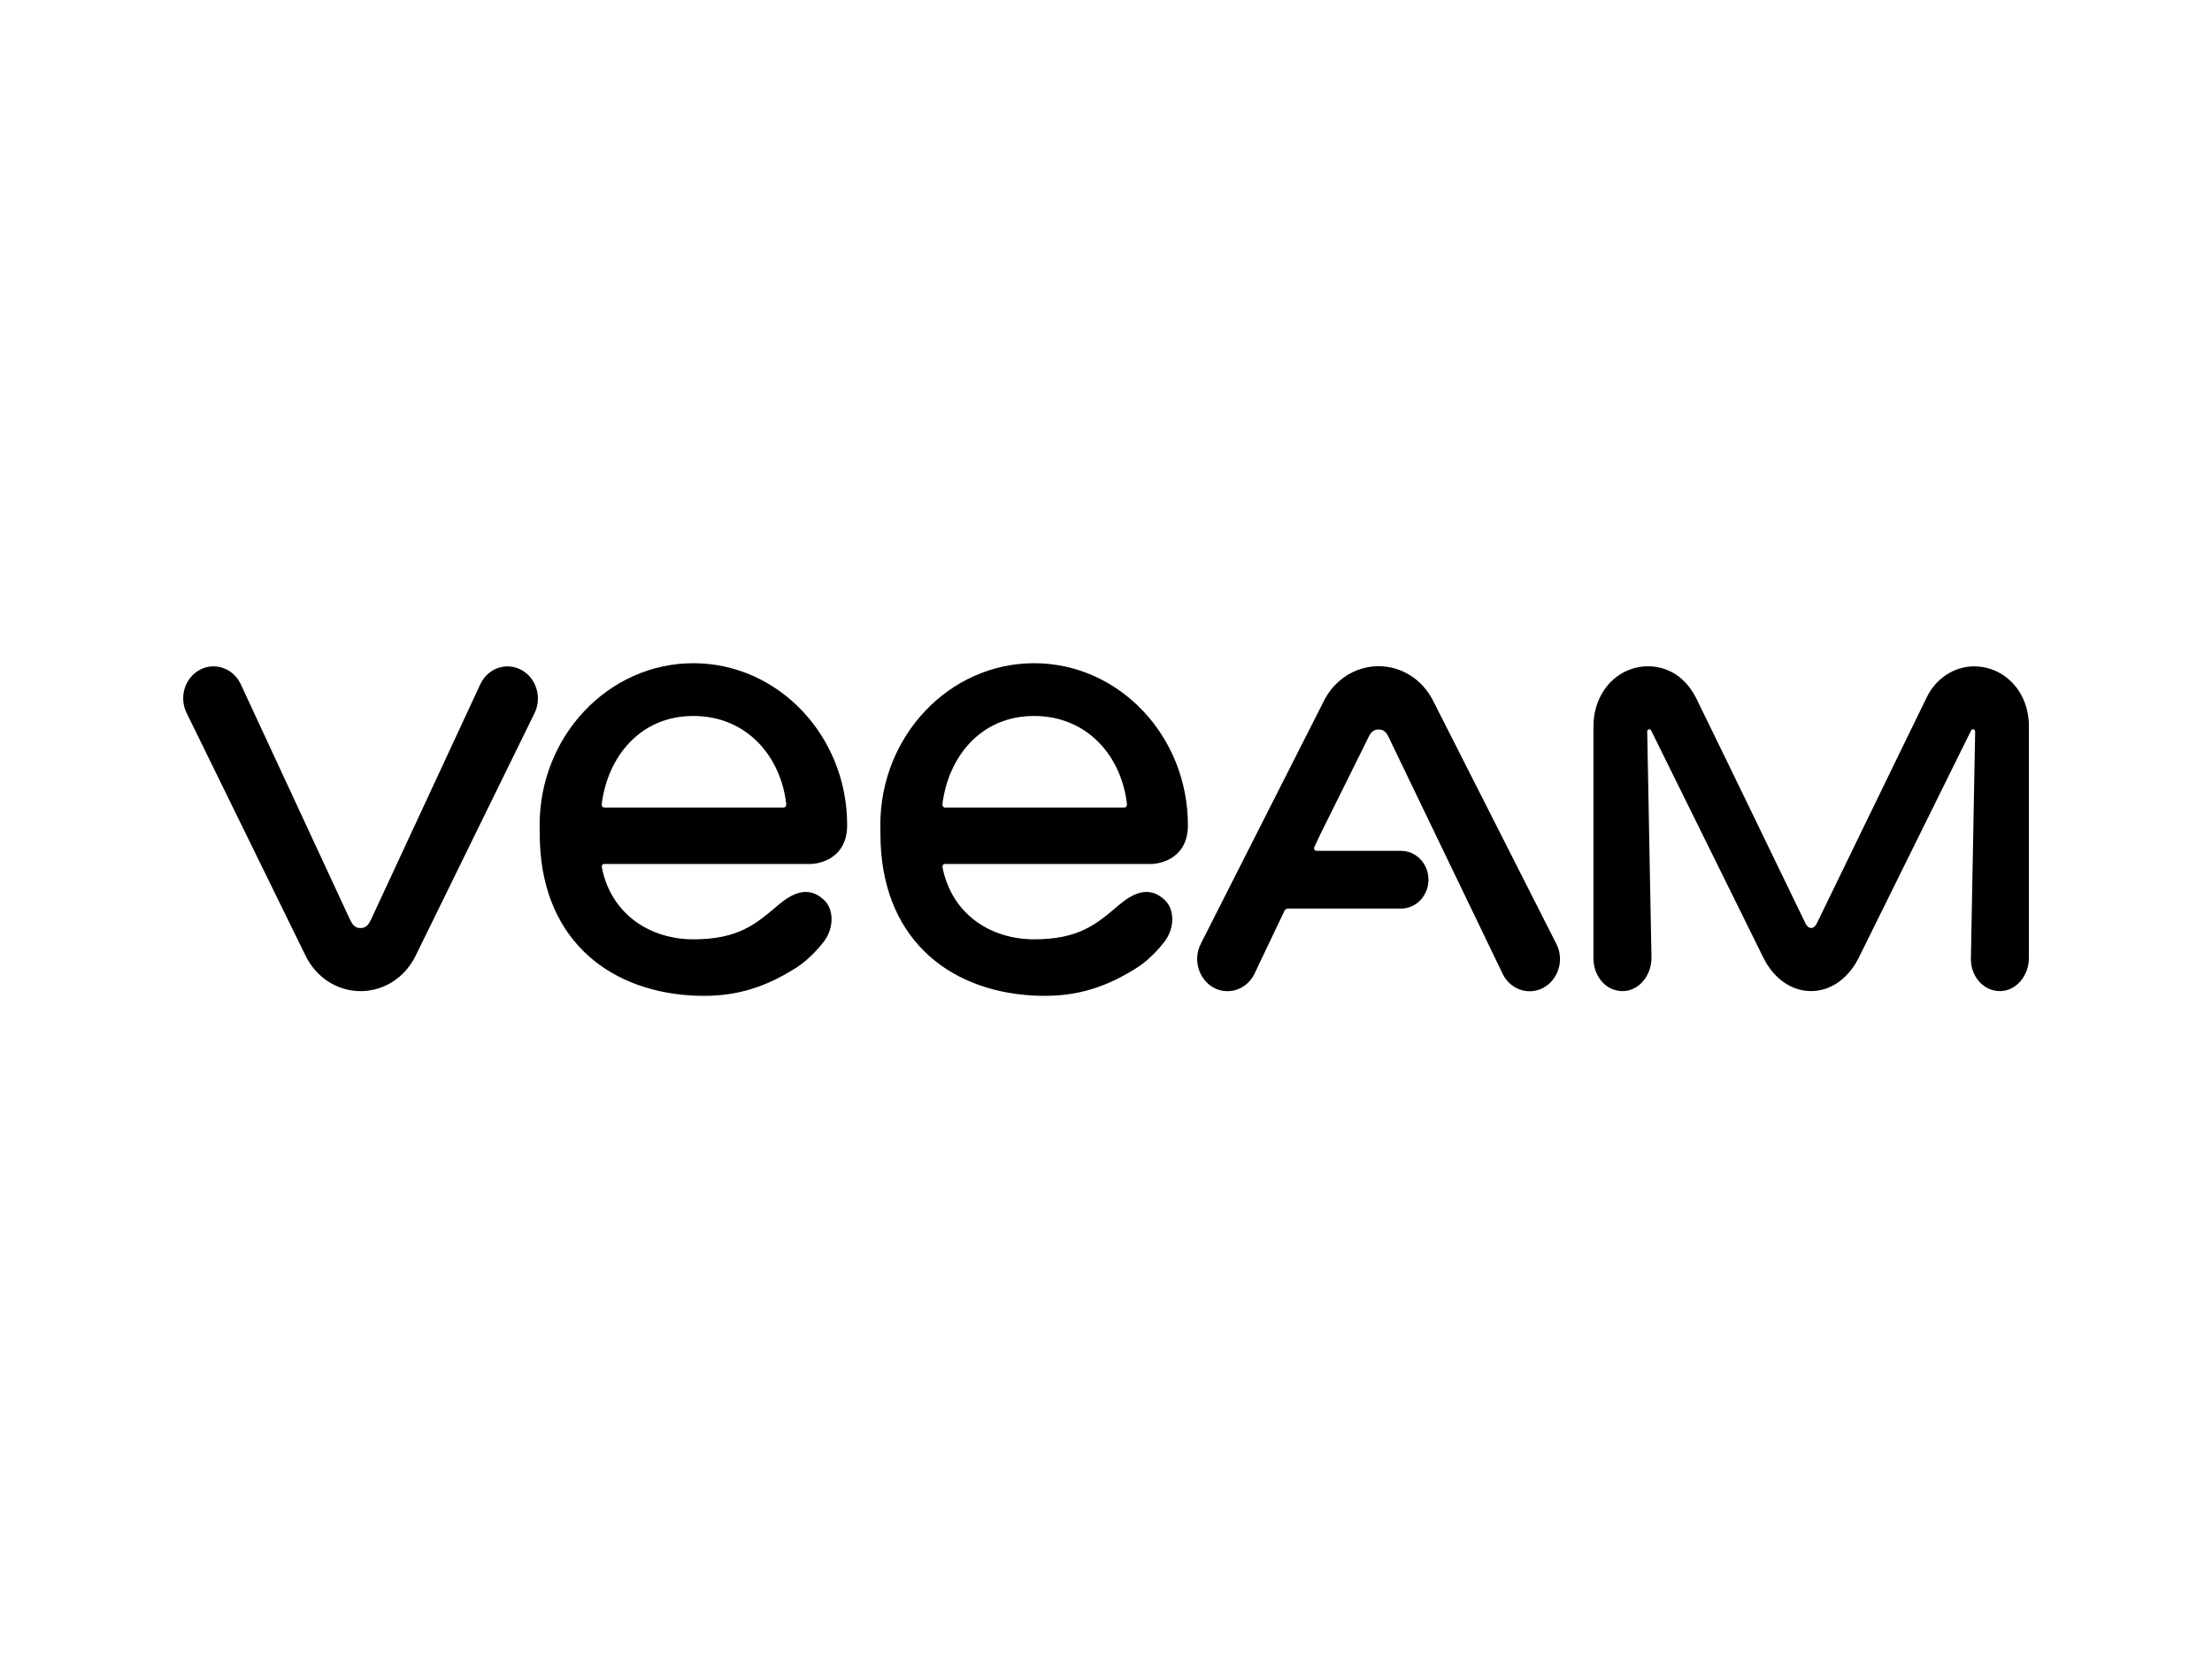
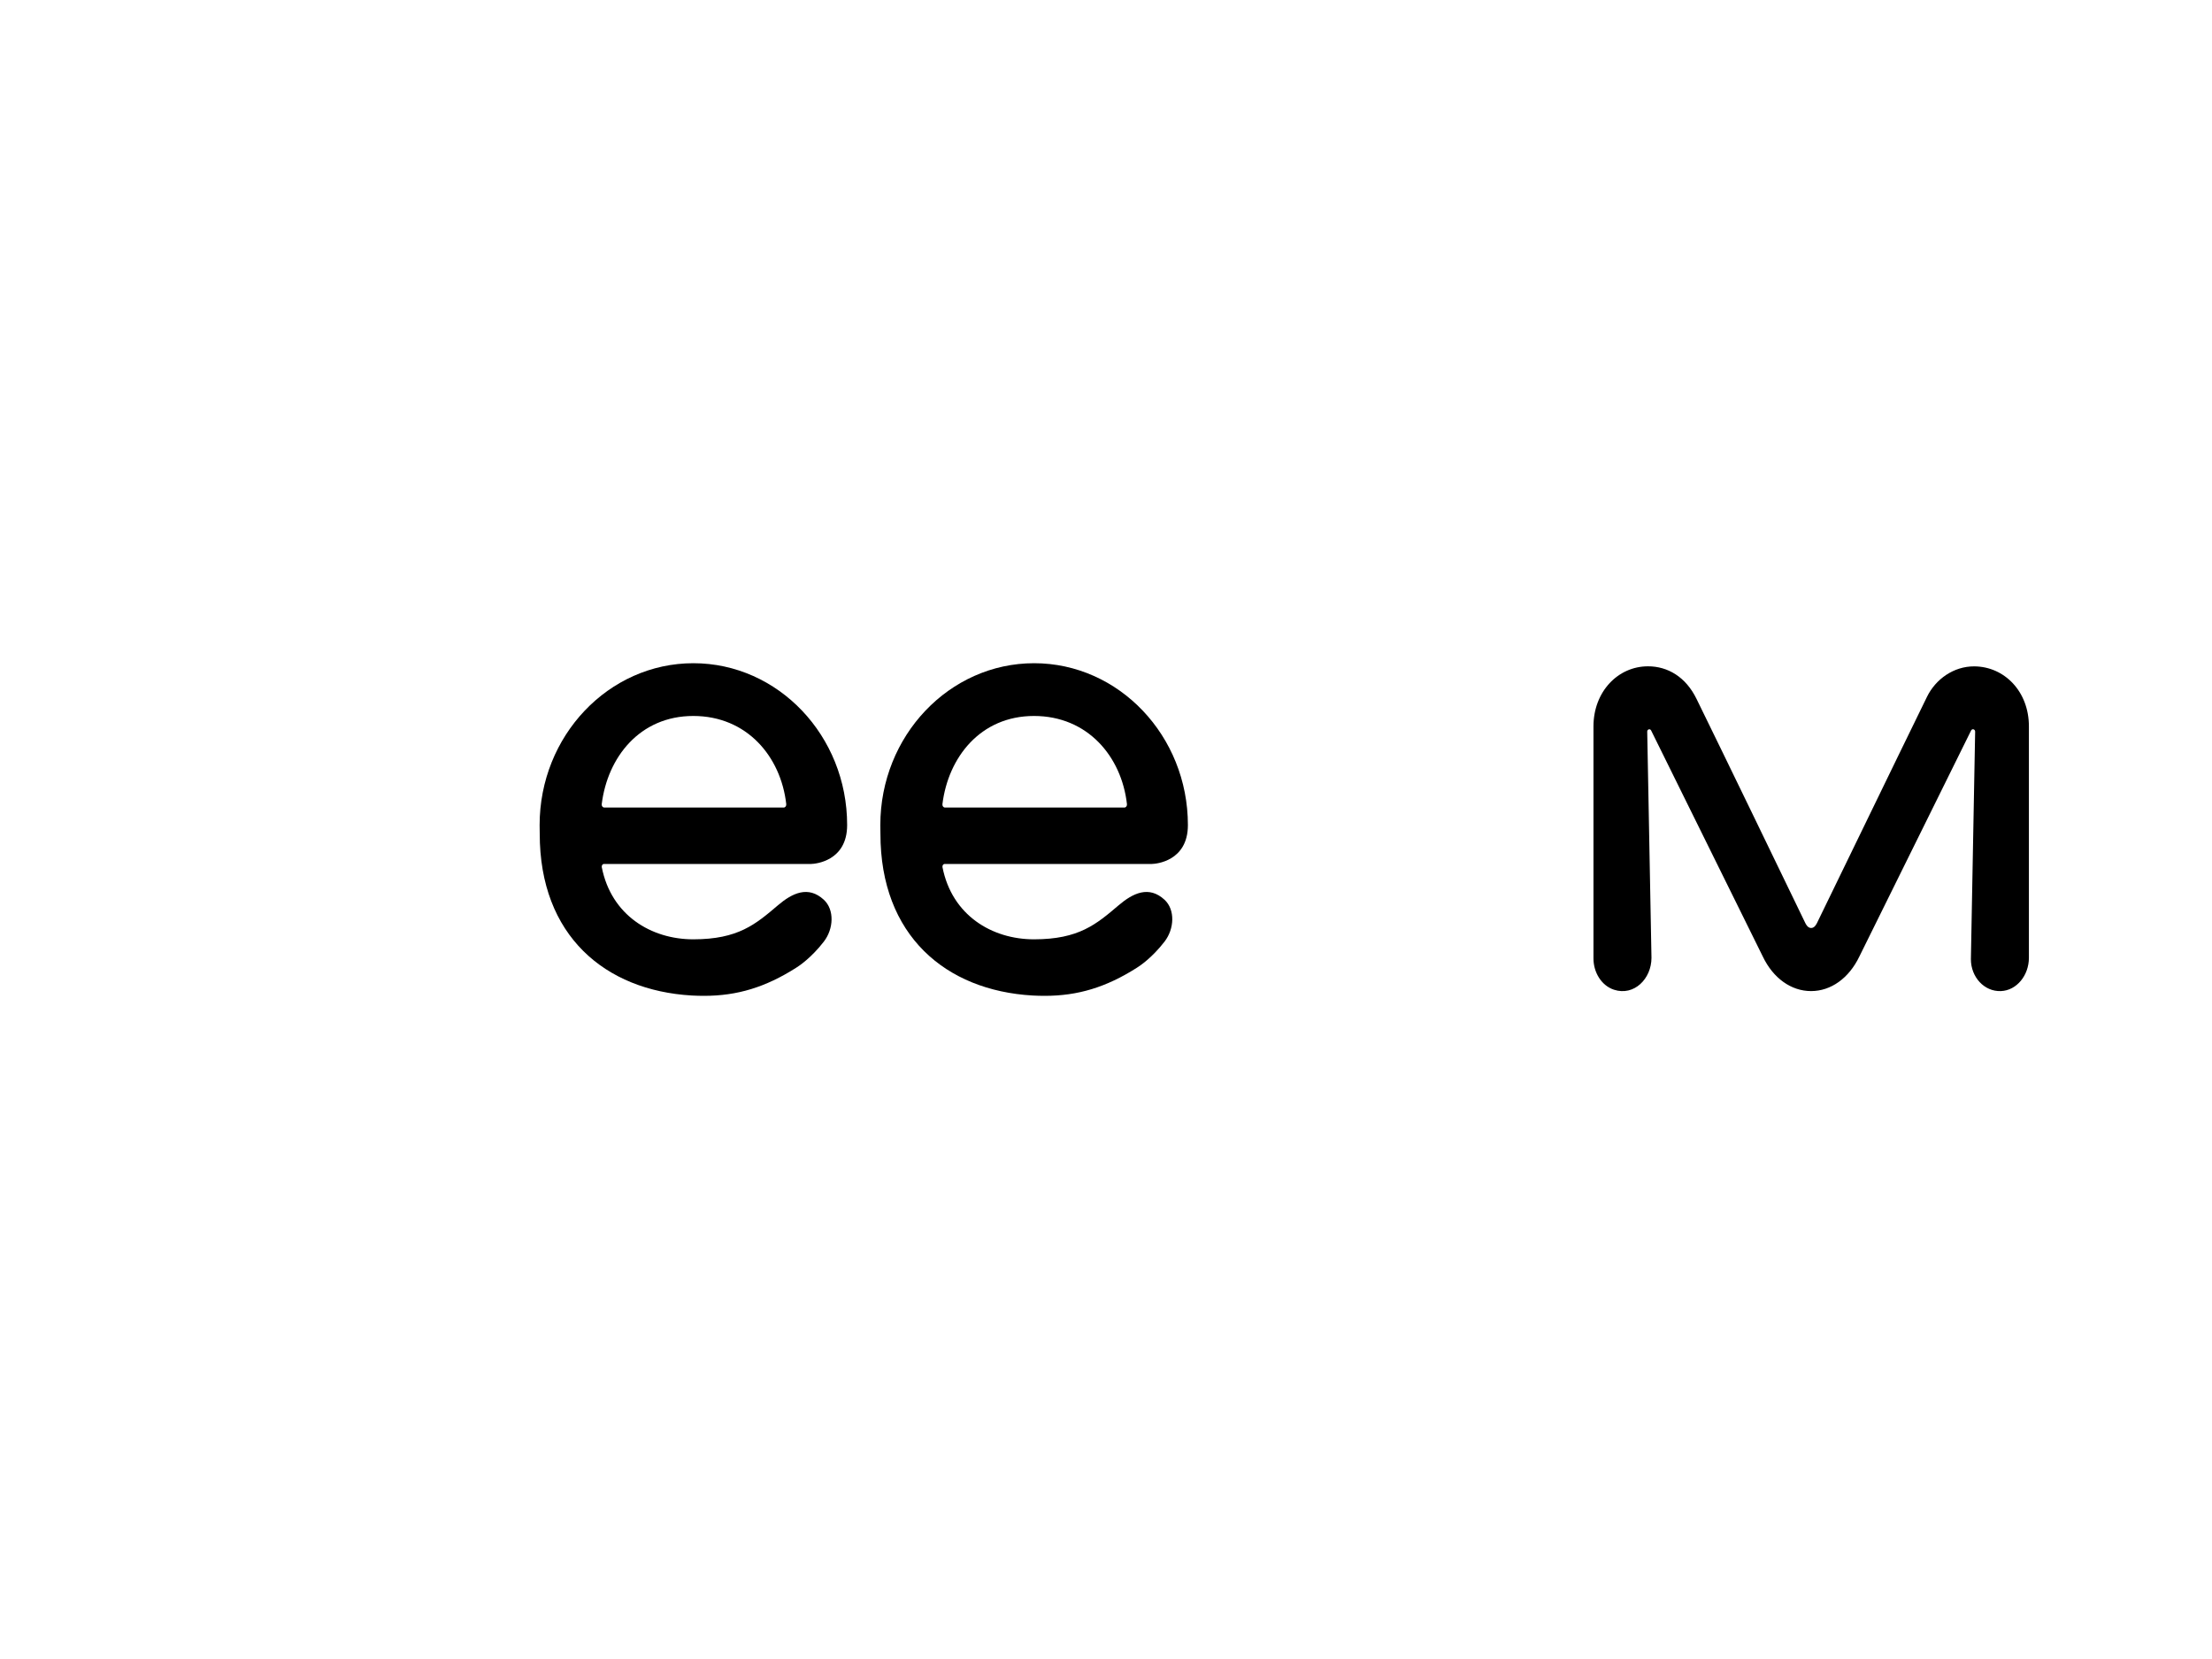
<svg xmlns="http://www.w3.org/2000/svg" id="Layer_1" x="0px" y="0px" viewBox="0 0 400 300" style="enable-background:new 0 0 400 300;" xml:space="preserve">
  <g>
-     <path d="M94.29,121.15c-2.7-1.47-6-0.35-7.39,2.49l-19.8,42.63l0,0c-0.46,0.92-0.86,1.55-1.91,1.55c-1.05,0-1.46-0.63-1.91-1.55  l0,0l-19.79-42.64c-1.39-2.84-4.7-3.95-7.39-2.49c-2.7,1.47-3.75,4.95-2.36,7.78l19.34,39.46l2.2,4.48  c1.92,3.93,5.73,6.37,9.93,6.37c4.19,0,8-2.44,9.93-6.37l2.2-4.48l19.34-39.46C98.04,126.1,96.98,122.62,94.29,121.15z" />
    <path d="M357.01,120.5c-3.72-0.02-6.99,2.31-8.55,5.51c-5.03,10.26-19.82,40.8-19.89,40.9c-0.11,0.19-0.42,0.9-1.06,0.9  c-0.6,0-0.95-0.67-1.06-0.91l0,0c-4.9-10.14-14.58-30.15-19.66-40.51c-1.95-4-5.23-5.9-8.77-5.9h-0.01c-5.45,0-9.86,4.6-9.86,10.86  v41.97c0,2.55,1.46,4.91,3.7,5.65c3.65,1.2,6.79-1.99,6.79-5.77l-0.77-40.91c0-0.42,0.51-0.57,0.7-0.21l20.2,40.89  c1.87,3.92,5.13,6.25,8.73,6.25c3.6,0,6.85-2.34,8.73-6.25l20.21-40.88c0.2-0.38,0.73-0.23,0.73,0.22l-0.77,41.14  c0,3.25,2.43,5.88,5.41,5.77c2.87-0.1,5.08-2.85,5.08-6.02c0,0,0-31.39,0-41.84C366.9,125.05,362.47,120.53,357.01,120.5z" />
-     <path d="M281.45,170.71l-22.26-43.91c-1.93-3.91-5.73-6.33-9.9-6.33c-2.62,0-5.09,0.95-7.04,2.62c-1.17,1-2.16,2.26-2.88,3.72  l-22.15,43.7c-0.02,0.05-0.04,0.1-0.06,0.14l-0.03,0.06c-1.03,2.03-0.78,4.43,0.44,6.16c0.03,0.05,0.06,0.09,0.1,0.14  s0.07,0.1,0.11,0.14c0.4,0.52,0.88,0.96,1.46,1.32c1.87,1.13,4.09,0.96,5.77-0.2c0.02-0.02,0.05-0.03,0.06-0.05  c0.12-0.09,0.24-0.18,0.35-0.27c0.1-0.08,0.18-0.17,0.27-0.26c0.04-0.04,0.08-0.07,0.12-0.11c0.4-0.41,0.74-0.88,1.01-1.42  l0.82-1.74l4.63-9.71c0.12-0.25,0.36-0.41,0.62-0.41l0,0h20.45c0,0,0,0,0.01,0c2.74,0,4.96-2.34,4.96-5.22  c0-2.89-2.22-5.22-4.96-5.22h-12.27l0,0h-3.01c-0.33,0-0.53-0.35-0.41-0.66l1.14-2.42l8.37-16.86l0.03-0.07  c0.02-0.03,0.03-0.06,0.05-0.1c0,0,0,0.01,0,0c0.14-0.28,0.58-1.48,1.4-1.73c0.45-0.14,0.92-0.12,1.24-0.02  c0.85,0.26,1.23,1.3,1.59,2.07c0,0.01,0,0,0,0l20.29,42.12c0.99,1.95,2.89,3.06,4.85,3.06c0.62,0,1.25-0.12,1.87-0.35  c0.04-0.02,0.08-0.02,0.11-0.04c0.15-0.06,0.3-0.14,0.44-0.22c0.06-0.02,0.11-0.05,0.16-0.08c0.03-0.02,0.06-0.04,0.09-0.06  c0.04-0.02,0.09-0.04,0.13-0.07c0.06-0.04,0.12-0.09,0.18-0.13c0.06-0.04,0.1-0.07,0.15-0.11c0.08-0.06,0.16-0.12,0.24-0.18  c0.09-0.07,0.18-0.15,0.26-0.23c0.02-0.02,0.05-0.04,0.06-0.06C282.12,175.95,282.65,173.09,281.45,170.71z" />
    <g>
      <path d="M109.22,156.23h37.46c0.71-0.01,6.51-0.48,6.51-7.03c0.01-16.14-12.47-29.27-27.81-29.27c-15.33,0-27.8,13.13-27.8,29.28   c0,0.37,0.02,1.39,0.02,1.54c-0.02,18.44,11.83,28.36,27.5,29.27c0.75,0.04,1.48,0.06,2.2,0.06c6.03,0,11.12-1.56,16.64-5.06   c0.57-0.35,2.78-1.83,5.03-4.74c1.79-2.31,1.95-5.78,0-7.58c-2.82-2.6-5.71-1.2-8.29,1c-4.06,3.45-7.2,6.15-15.3,6.16   c-7.63,0-14.85-4.35-16.56-13.05C108.77,156.51,108.95,156.23,109.22,156.23z M108.81,145.42c1.04-8.45,6.86-15.95,16.56-15.95   s15.84,7.34,16.81,15.95c0.03,0.31-0.17,0.61-0.47,0.61h-32.42C108.98,146.03,108.77,145.74,108.81,145.42z" />
    </g>
    <g>
      <path d="M170.84,156.23h37.46c0.71-0.01,6.51-0.48,6.51-7.03c0-16.14-12.48-29.27-27.81-29.27c-15.34,0-27.81,13.13-27.81,29.28   c0,0.37,0.02,1.39,0.02,1.54c-0.02,18.44,11.83,28.36,27.5,29.27c0.75,0.04,1.48,0.06,2.2,0.06c6.03,0,11.12-1.56,16.64-5.06   c0.57-0.35,2.78-1.83,5.03-4.74c1.79-2.31,1.95-5.78,0-7.58c-2.82-2.6-5.71-1.2-8.29,1c-4.06,3.45-7.2,6.15-15.3,6.16   c-7.63,0-14.85-4.35-16.56-13.05C170.38,156.51,170.56,156.23,170.84,156.23z M170.42,145.42c1.04-8.45,6.86-15.95,16.56-15.95   c9.7,0,15.84,7.34,16.81,15.95c0.03,0.31-0.17,0.61-0.47,0.61h-32.43C170.59,146.03,170.38,145.74,170.42,145.42z" />
    </g>
  </g>
</svg>